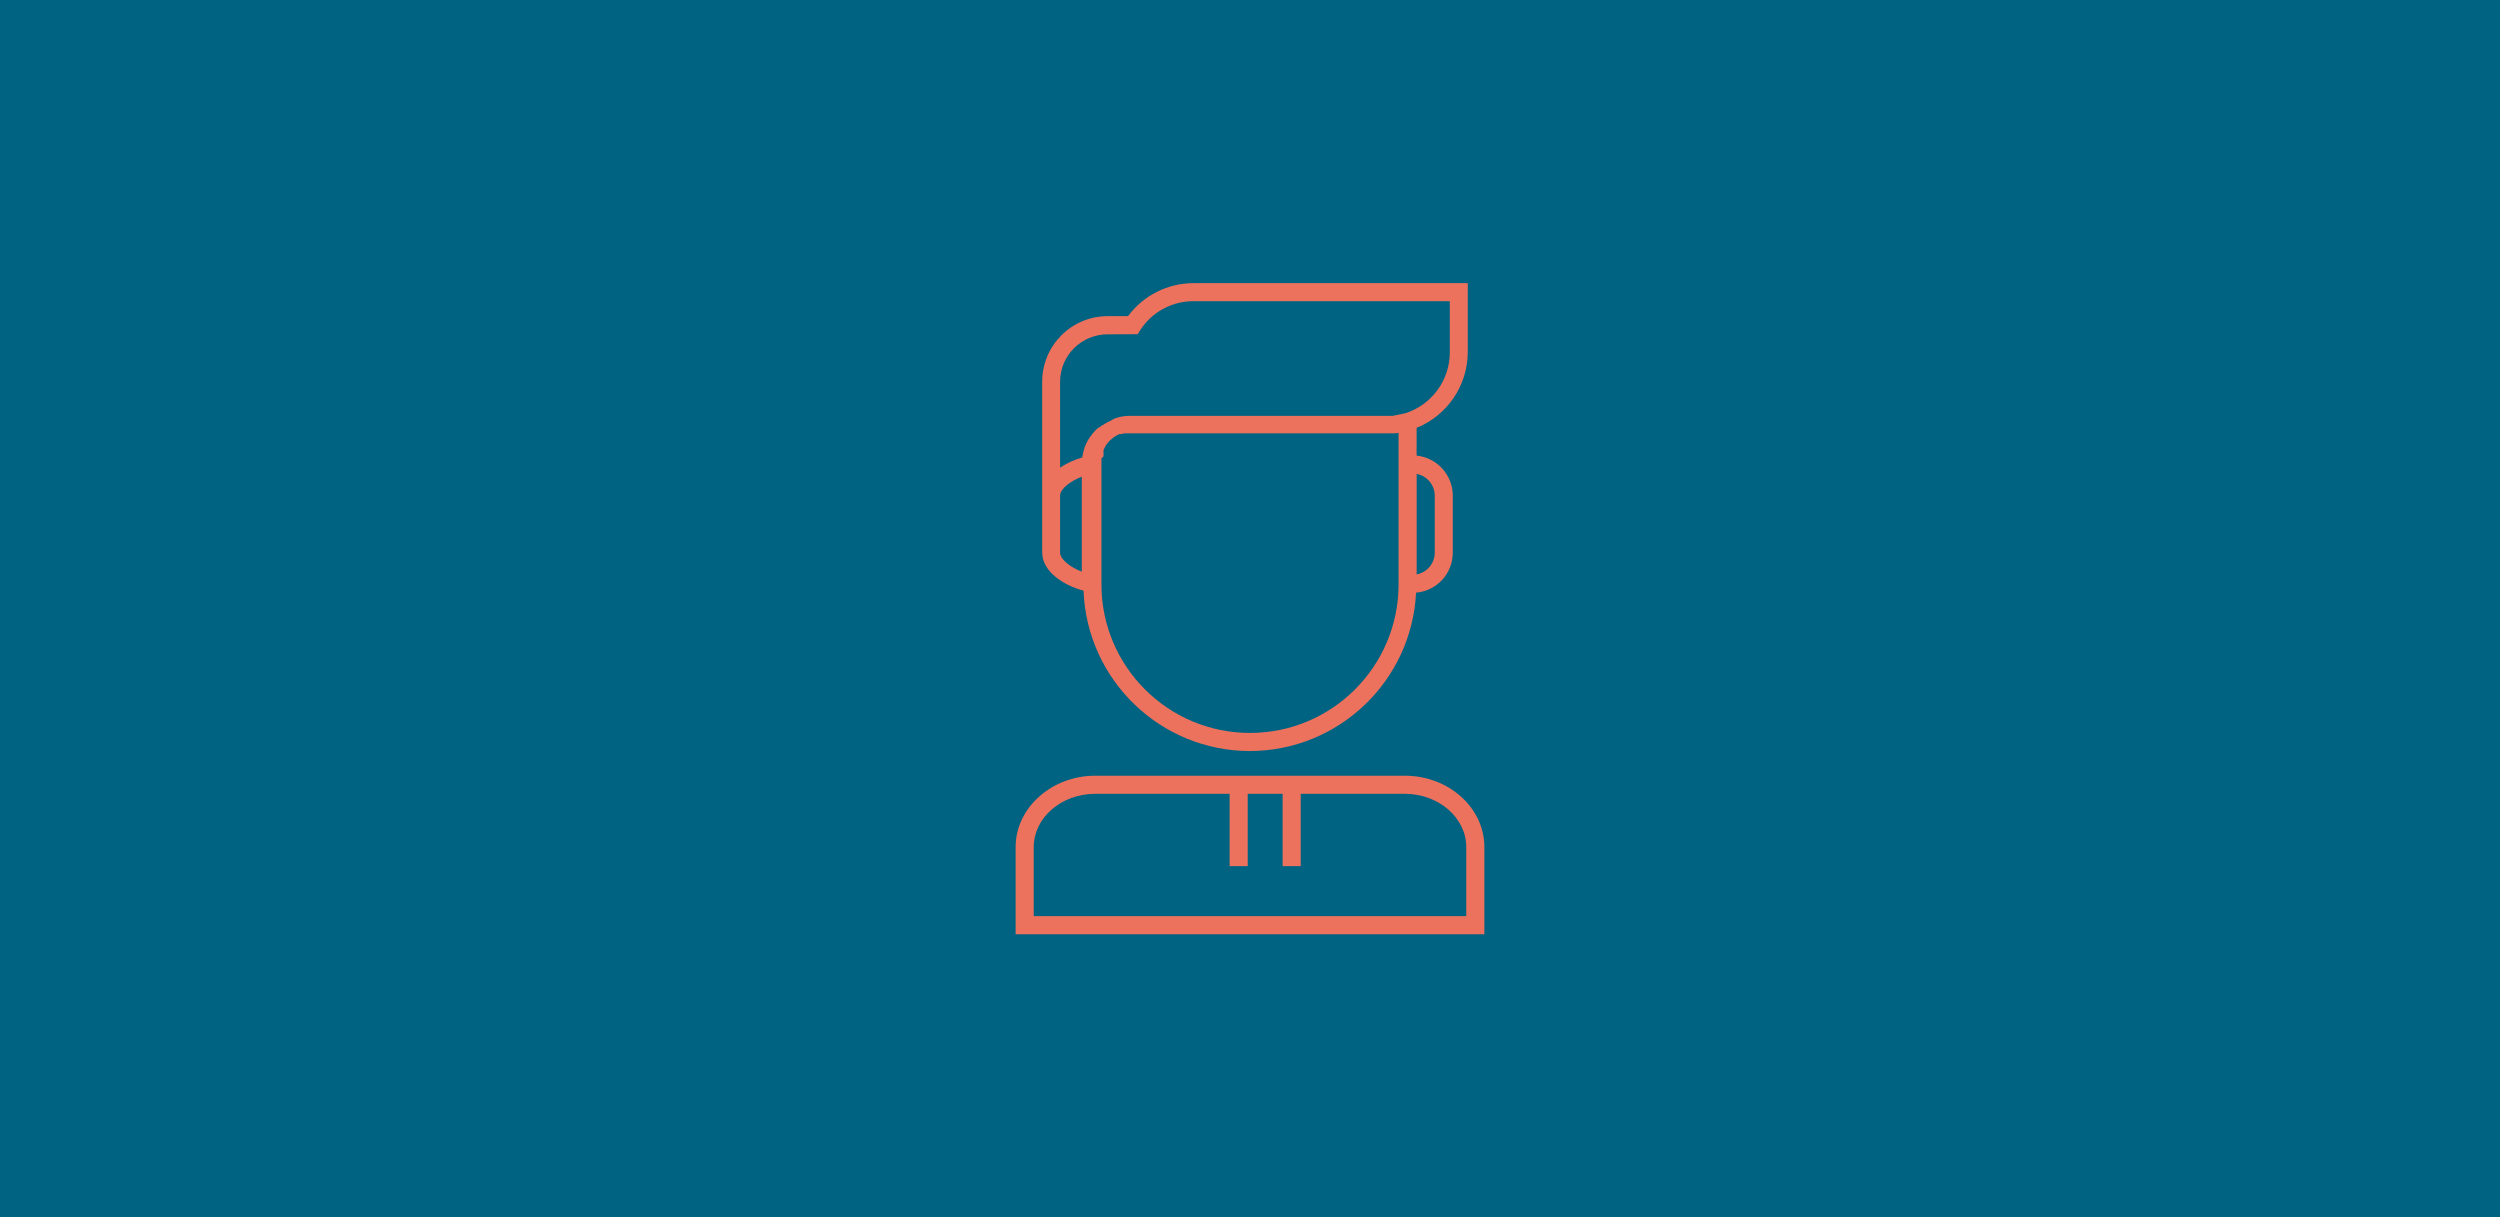
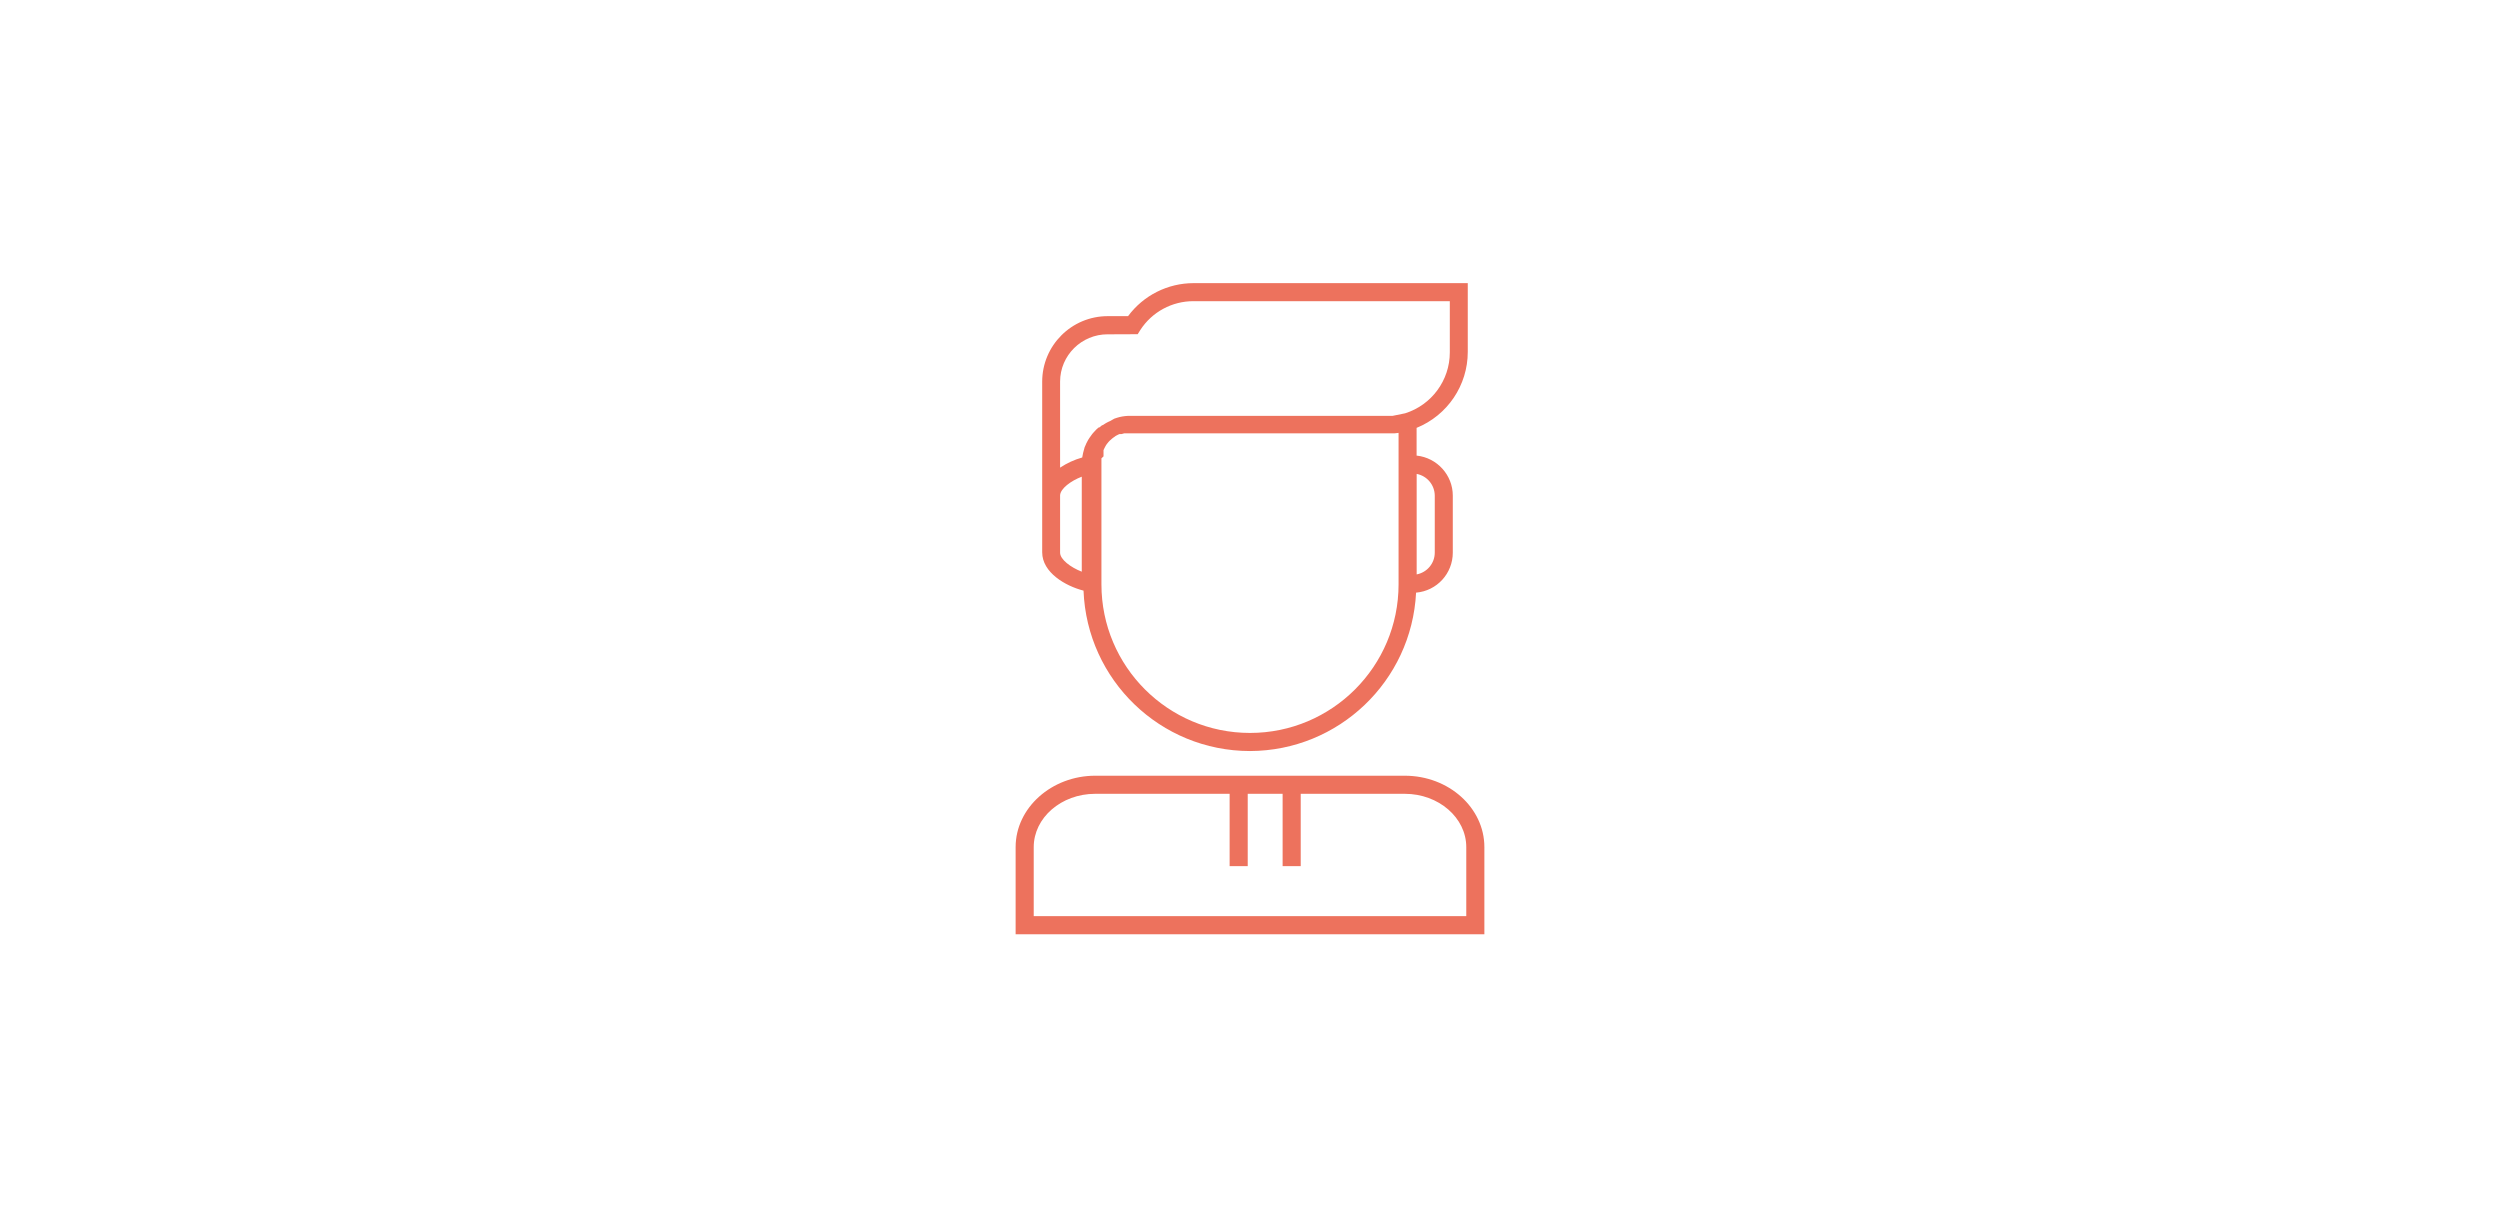
<svg xmlns="http://www.w3.org/2000/svg" id="ICON_Pfad" x="0px" y="0px" viewBox="0 0 384 187" xml:space="preserve">
-   <rect fill="#006382" width="384" height="187" />
  <path fill="#ED725D" d="M228,143.5h-72v-13.38c0-6.06,5.56-10.97,12.22-10.97h47.56c6.74,0,12.22,4.92,12.22,10.97V143.5L228,143.5z  M158.78,140.72h66.44v-10.6c0-4.51-4.24-8.19-9.44-8.19h-15.99v11.11h-2.78v-11.11h-5.36v11.11h-2.78v-11.11h-20.65 c-5.21,0-9.44,3.68-9.44,8.19V140.72z M192,115.36c-13.76-0.01-25.04-10.89-25.57-24.64c-2.78-0.71-6.35-2.78-6.35-5.89V58.62 c0.01-5.56,4.51-10.06,10.07-10.06h3.12c2.36-3.19,6.1-5.07,10.07-5.07h42.11v10.56c0,5.13-3.11,9.74-7.86,11.67v4.26 c3.15,0.33,5.56,2.99,5.56,6.15v8.75c0,3.21-2.44,5.88-5.64,6.15C216.82,104.64,205.61,115.32,192,115.36z M169.18,70.4L169.18,70.4 v19.36c0,12.6,10.22,22.82,22.82,22.82s22.82-10.22,22.82-22.82V66.49l-0.6,0.07h-0.14c-0.4,0.01-0.82,0.01-1.22,0h-40.18l-0.4,0.11 h-0.31l-0.18,0.07l-0.35,0.18L171.31,67l-0.14,0.11l-0.18,0.12l-0.19,0.15l-0.35,0.31l-0.18,0.19l-0.25,0.31l-0.12,0.17l-0.12,0.21 l0,0l-0.08,0.15l-0.12,0.24l-0.08,0.18v0.96L169.18,70.4z M217.6,72.79v15.44c1.61-0.31,2.78-1.71,2.78-3.35v-8.75 C220.37,74.5,219.21,73.1,217.6,72.79z M162.83,83.78v1.11c0,1.04,1.62,2.26,3.33,2.92V73.22c-1.68,0.64-3.28,1.83-3.33,2.86V83.78z  M170.15,51.35c-4.03-0.01-7.31,3.24-7.32,7.26l0,0l0,0v13.22c1.04-0.69,2.19-1.22,3.4-1.56c0.07-0.47,0.18-0.93,0.32-1.39l0,0 c0.03-0.14,0.07-0.26,0.14-0.38l0,0l0.18-0.42l0,0l0.26-0.49l0,0l0.21-0.33l0.07-0.1c0.08-0.12,0.17-0.25,0.26-0.36l0.12-0.17 l0.07-0.07l0.15-0.18l0.36-0.38l0.07-0.07l0.29-0.26h0.1l0.46-0.36h0.07l0.51-0.32l0,0c0.22-0.12,0.44-0.24,0.67-0.33l0,0l0.61-0.35 l0,0l0.42-0.14l0,0c0.53-0.17,1.08-0.26,1.64-0.29h40.67l1.96-0.4c4.07-1.29,6.85-5.07,6.85-9.35v-7.87h-39.35 c-3.31-0.01-6.39,1.65-8.19,4.43l-0.4,0.64C174.75,51.35,170.15,51.35,170.15,51.35z" />
</svg>